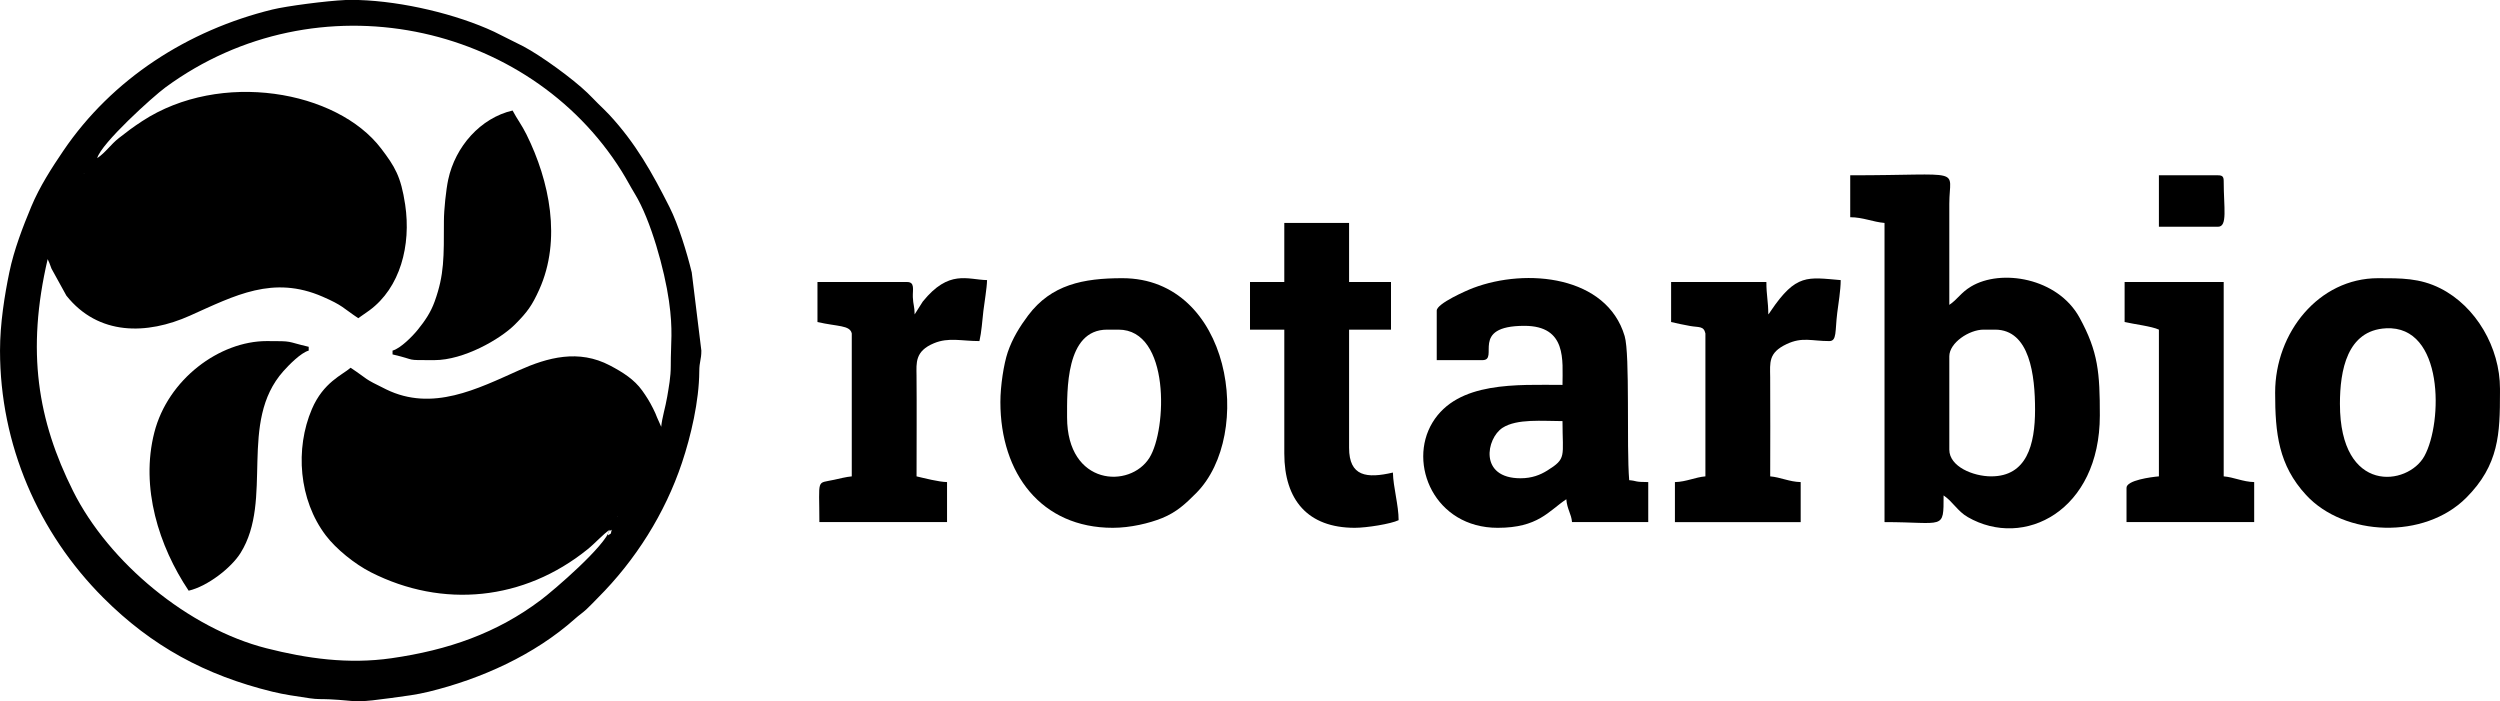
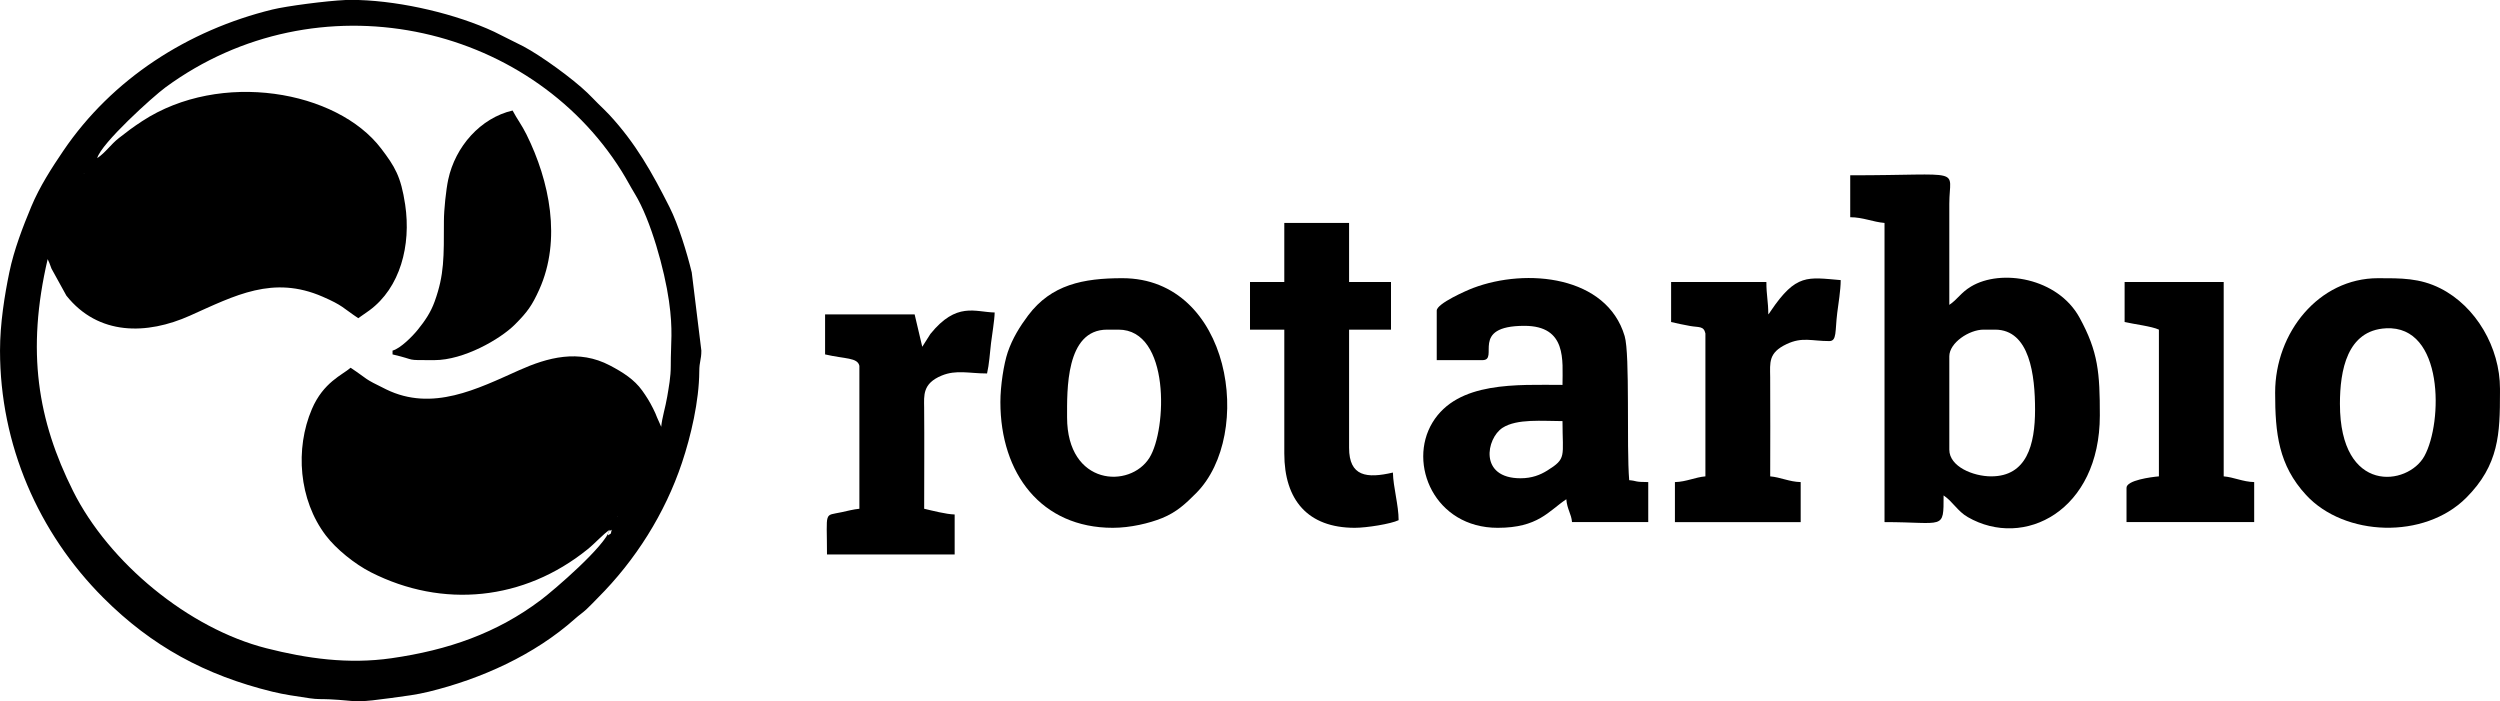
<svg xmlns="http://www.w3.org/2000/svg" xml:space="preserve" width="111.083mm" height="31.157mm" style="shape-rendering:geometricPrecision; text-rendering:geometricPrecision; image-rendering:optimizeQuality; fill-rule:evenodd; clip-rule:evenodd" viewBox="0 0 5289.9 1483.75">
  <defs>
    <style type="text/css">       .fil0 {fill:black}     </style>
  </defs>
  <g id="Camada_x0020_1">
    <g id="_2267345148256">
      <path class="fil0" d="M1286.19 1132.97l-4.03 4.03 4.03 -4.03zm-554.97 -1132.97l27.52 0c93.99,2.98 207.49,30.13 286.89,67.19l61.82 30.92c38.45,20.44 104.41,68.46 135.48,98.37 8.46,8.14 13.8,13.95 22.1,22.25 8.81,8.81 15.92,15.14 24.24,24.14 55.97,60.49 90.3,122.02 127.32,195.23 18.91,37.4 37.14,97.25 47.1,138.37l20.33 165.4c0,19.87 -4.26,22.02 -4.4,44.24 -0.41,62.59 -17.67,136.46 -36.65,193.17 -35.95,107.4 -98.43,206.21 -177.95,285.73 -8.81,8.81 -15.14,15.92 -24.14,24.24 -9.1,8.42 -14.57,11.42 -24.27,20.08 -85.83,76.53 -198.4,127.16 -309.38,154.3 -26.63,6.51 -48.39,9.01 -79.45,13.29 -33.22,4.58 -51.11,6.43 -64.29,6.82l-10.57 0c-14.14,-0.44 -25.76,-2.59 -55.41,-4.02 -16.83,-0.81 -25.71,0.3 -42.15,-2.2 -29.48,-4.48 -53.33,-7.64 -78.85,-13.89 -142.2,-34.78 -255.58,-96.41 -357.78,-198.62 -137.76,-137.76 -218.73,-324.14 -218.73,-523.14 0,-57.51 9.89,-118.24 19.73,-165.74 9.97,-48.11 28.72,-96.43 46.45,-139.02 17.53,-42.11 43.57,-82.36 67.63,-117.84 103.42,-152.53 263.87,-255.42 442.71,-299.17 29.61,-7.24 113.31,-18.24 154.7,-20.11zm554.97 1132.97c2.75,-11.51 -0.61,-6.07 8.06,-12.1 -2.75,11.51 0.61,6.07 -8.06,12.1zm12.1 -16.12l-4.03 4.03 4.03 -4.03zm0 0zm4.03 -12.1l-4.03 12.1zm4.03 -12.1l1.2 1.2c-0.08,-0.08 -1.6,-0.8 -1.2,-1.2zm-1128.94 -725.75l1.2 1.2c-0.08,-0.08 -1.6,-0.8 -1.2,-1.2zm12.1 -12.1zm4.03 -4.03l-4.03 4.03zm4.03 -4.03l-4.03 4.03 4.03 -4.03zm4.03 -8.07l-4.03 8.07 4.03 -8.07zm4.03 -4.03l-4.03 4.03 4.03 -4.03zm0 0c8.33,-31.22 117.75,-130.18 144.52,-149.82 320.9,-235.4 768.15,-137.53 965.06,177.25 10.44,16.69 17.98,31.58 28.22,48.39 33.63,55.24 62.76,160.78 72.03,226.33 9.03,63.85 3.69,87.59 3.83,137.37 0.07,23.66 -4.27,45.51 -7.5,65.07 -3.62,21.96 -11.15,45.24 -12.71,63.9l-8.7 -19.52c-2.82,-7.37 -4.42,-11.06 -8.67,-19.55 -7.38,-14.76 -14.36,-25.67 -22.88,-37.6 -16.84,-23.57 -41,-38.73 -67.99,-52.96 -66.56,-35.13 -131.86,-17.17 -192.78,10.06 -87.85,39.27 -183.24,88.18 -281,40.36 -50.75,-24.82 -34.51,-18.53 -75.18,-45.77 -17.54,15.24 -57.62,30.64 -81.94,87.4 -36,84.03 -27.82,192.16 29.43,267.48 21.69,28.53 60.94,60.42 95.44,77.94 151.8,77.06 323.65,60.13 458.29,-48.52 16.83,-13.58 32.72,-31.95 47.11,-41.59 -9.13,34.2 -117.45,127.28 -145.72,148.62 -93.22,70.38 -196.47,106.13 -316.16,123.32 -91.48,13.13 -179.15,0.68 -264.74,-21.09 -164.55,-41.84 -333.23,-180.9 -409.1,-332.78 -74.66,-149.44 -99.23,-295.22 -53.71,-490.6l3.74 8.36c1.87,4.65 2.92,7.83 4.38,11.75l31.51 57.19c67.77,84.94 170.43,83.1 261.43,42.31 95.88,-42.98 175.85,-85.81 280.74,-40.16 43.11,18.76 42.01,23.17 75.42,45.54l23.69 -16.63c64.94,-47.84 88.52,-137.29 75.56,-223.72 -9,-59.97 -21.97,-80.64 -50.77,-118.57 -93.45,-123.04 -340.06,-166.51 -505.74,-58.03 -19.71,12.91 -30.91,21.4 -49.06,35.6 -17.87,13.97 -28.19,30.72 -46.04,42.67z" />
      <path class="fil0" d="M4213.38 1007.98c-38.16,0 -88.7,-20.68 -88.7,-56.45l0 -197.56c0,-28.58 41.91,-56.45 72.57,-56.45l24.19 0c73.82,0 84.67,97.27 84.67,169.34 0,74.7 -17.82,141.12 -92.73,141.12zm-298.37 -548.34c26.83,0 47.97,10.05 72.57,12.1l0 633.01c126.82,0 124.99,18.07 124.99,-56.45 19.53,13.08 29.31,33.25 51,45.77 119.2,68.77 279.62,-13.21 279.62,-215.11 0,-89.68 -3.18,-134.37 -43.02,-206.96 -46.26,-84.28 -166.1,-103.84 -229.6,-65.66 -21.8,13.11 -28.18,26.9 -45.9,38.77l0 -213.69c0.06,-78.08 36.08,-60.48 -209.66,-60.48l0 88.7z" />
      <path class="fil0" d="M3217.49 1012.01c-88.64,0 -72.52,-84.44 -38.21,-106.75 30.47,-19.81 85.24,-14.21 126.91,-14.21 0,75.92 9.34,78.74 -32.37,104.71 -14.77,9.2 -32.45,16.24 -56.33,16.24zm-177.41 -354.81l0 104.83 96.77 0c36.45,0 -28.53,-72.57 88.7,-72.57 90.44,0 80.64,73.47 80.64,124.99 -95.17,0 -221.8,-8.37 -275.14,79.67 -53,87.49 4.74,222.72 138.05,222.72 85.49,0 107.32,-35.15 145.15,-60.48 1.8,21.7 10.62,30.73 12.1,48.38l161.28 0 0 -84.67c-30.48,0 -22.56,-2.56 -40.32,-4.03 -5.95,-71.53 1.99,-265.82 -9.6,-304.89 -37.77,-127.41 -207.19,-144.67 -320.51,-101.82 -14.06,5.31 -77.12,32.97 -77.12,47.87z" />
      <path class="fil0" d="M2257.89 882.99c0,-56.36 -3.49,-185.47 84.67,-185.47l24.19 0c109.61,0 102.66,211.4 65.45,271.07 -41.09,65.9 -174.31,59.61 -174.31,-85.61zm-141.12 -32.25c0,151.53 86.66,266.11 237.88,266.11 37.09,0 77.32,-9.61 104.38,-20.62 30.75,-12.51 49.63,-30.29 72.1,-52.89 123.17,-123.84 74.13,-454.68 -156.32,-454.68 -82.65,0 -150.29,13.45 -199.36,78.85 -17.33,23.11 -33.21,48.56 -43.14,77.82 -8.39,24.7 -15.55,71.25 -15.55,105.41z" />
      <path class="fil0" d="M4951.22 854.77c0,-70.56 14.82,-155.85 97.58,-160.1 122.82,-6.31 120.26,199.17 81.21,270.34 -34.91,63.62 -178.78,81.8 -178.78,-110.24zm-137.09 -24.19c0,86.71 7.26,153.66 65.46,216.78 81.37,88.25 250.31,94.5 338.78,6.02 69.68,-69.68 71.48,-136.22 71.53,-222.46l0 -8.41c0,-86.91 -50.66,-174.34 -126.26,-212.42 -43.57,-21.94 -83.26,-21.43 -131.78,-21.43 -125.35,0 -217.72,115.06 -217.72,241.92z" />
      <path class="fil0" d="M2717.53 596.72l-72.57 0 0 100.8 72.57 0 0 262.07c0,98.32 49.67,157.25 149.18,157.25 25.24,0 76.3,-8.24 92.73,-16.13 0,-31.73 -11.41,-69.82 -12.1,-100.8 -55.18,12.86 -92.73,8.62 -92.73,-52.41l0 -249.98 88.7 0 0 -100.8 -88.7 0 0 -124.99 -137.09 0 0 124.99z" />
-       <path class="fil0" d="M1935.33 665.26c0,-16.62 -3.25,-20.85 -3.81,-36.5 -0.58,-15.99 4.96,-32.04 -12.31,-32.04l-189.5 0 0 84.67c42.33,9.86 68.72,6.33 72.58,24.19l-0 302.4c-11.36,0.94 -28,5.14 -37.18,7.17 -38.71,8.56 -31.36,-4.96 -31.36,89.59l270.14 0 0 -84.67c-17.88,-0.4 -47.99,-8.25 -64.51,-12.1 0,-71.18 0.56,-142.59 -0.06,-213.75 -0.23,-26.18 -3.6,-51.13 36.88,-67.95 31.2,-12.97 58.35,-4.56 96.23,-4.56 4.48,-19.23 5.91,-42.69 8.41,-64.17 2.04,-17.55 7.33,-47.42 7.72,-64.86 -41.66,-0.92 -80.64,-23.01 -136.01,45.43l-17.21 27.14z" />
+       <path class="fil0" d="M1935.33 665.26l-189.5 0 0 84.67c42.33,9.86 68.72,6.33 72.58,24.19l-0 302.4c-11.36,0.94 -28,5.14 -37.18,7.17 -38.71,8.56 -31.36,-4.96 -31.36,89.59l270.14 0 0 -84.67c-17.88,-0.4 -47.99,-8.25 -64.51,-12.1 0,-71.18 0.56,-142.59 -0.06,-213.75 -0.23,-26.18 -3.6,-51.13 36.88,-67.95 31.2,-12.97 58.35,-4.56 96.23,-4.56 4.48,-19.23 5.91,-42.69 8.41,-64.17 2.04,-17.55 7.33,-47.42 7.72,-64.86 -41.66,-0.92 -80.64,-23.01 -136.01,45.43l-17.21 27.14z" />
      <path class="fil0" d="M3741.64 665.26c0,-28.16 -4.03,-39.34 -4.03,-68.54l-201.6 0 0 84.67c13.2,3.08 25.71,5.76 40.03,8.35 18.6,3.38 29.02,-0.52 32.55,15.84l0 302.4c-21.63,1.8 -40.51,11.56 -64.51,12.1l0 84.67 266.11 0 0 -84.67c-24.01,-0.54 -42.88,-10.3 -64.51,-12.1 0,-69.85 0.5,-139.87 -0.03,-209.69 -0.24,-31.18 -4.27,-51.69 34.68,-70.15 33.2,-15.74 52.94,-6.42 90.34,-6.42 16.42,0 12.01,-20.62 16.87,-59.74 2.36,-18.99 7.32,-47.85 7.32,-69.29 -70.13,-5.83 -94.24,-14.27 -148.1,65.59 -4.27,6.33 -1.4,2.7 -5.11,6.98z" />
-       <path class="fil0" d="M399.16 1249.9c40.1,-9.34 90.14,-48.37 109.77,-79.74 70.47,-112.67 -5.53,-276.93 90.82,-384.95 11.41,-12.8 36.95,-38.94 53.43,-43.34l0 -8.06c-50.07,-11.67 -30.37,-12.1 -88.7,-12.1 -100.13,0 -209.18,80.74 -237.98,193.44 -29.78,116.52 9.64,240.62 72.67,334.74z" />
      <path class="fil0" d="M830.58 741.87l0 8.06c54.79,12.77 22.4,12.1 88.7,12.1 61.61,0 138.88,-43.92 170.41,-75.53 25.48,-25.55 35.87,-39.45 51.3,-73.69 47.52,-105.41 21.87,-229.57 -26.82,-327.9 -10.49,-21.17 -19.69,-32.36 -29.58,-51.06 -67.94,15.83 -121.19,76.23 -136.18,146.05 -4.59,21.38 -9.08,63.91 -9.11,87.66 -0.11,76.35 0.89,113.44 -19.46,170.05 -8.76,24.37 -21.33,42.13 -36.22,60.55 -10.68,13.21 -36.15,39.2 -53.05,43.72z" />
      <path class="fil0" d="M4495.61 681.39c19.26,4.49 57.87,9.07 72.57,16.13l0 310.46c-16.3,1.36 -68.54,8.28 -68.54,24.19l0 72.57 270.14 0 0 -84.67c-24.01,-0.54 -42.88,-10.3 -64.51,-12.1l0 -411.26 -209.66 0 0 84.67z" />
-       <path class="fil0" d="M4568.18 479.8l124.99 0c20.76,0 12.1,-39.81 12.1,-96.77 0,-9.29 -2.8,-12.1 -12.1,-12.1l-124.99 0 0 108.86z" />
    </g>
  </g>
</svg>